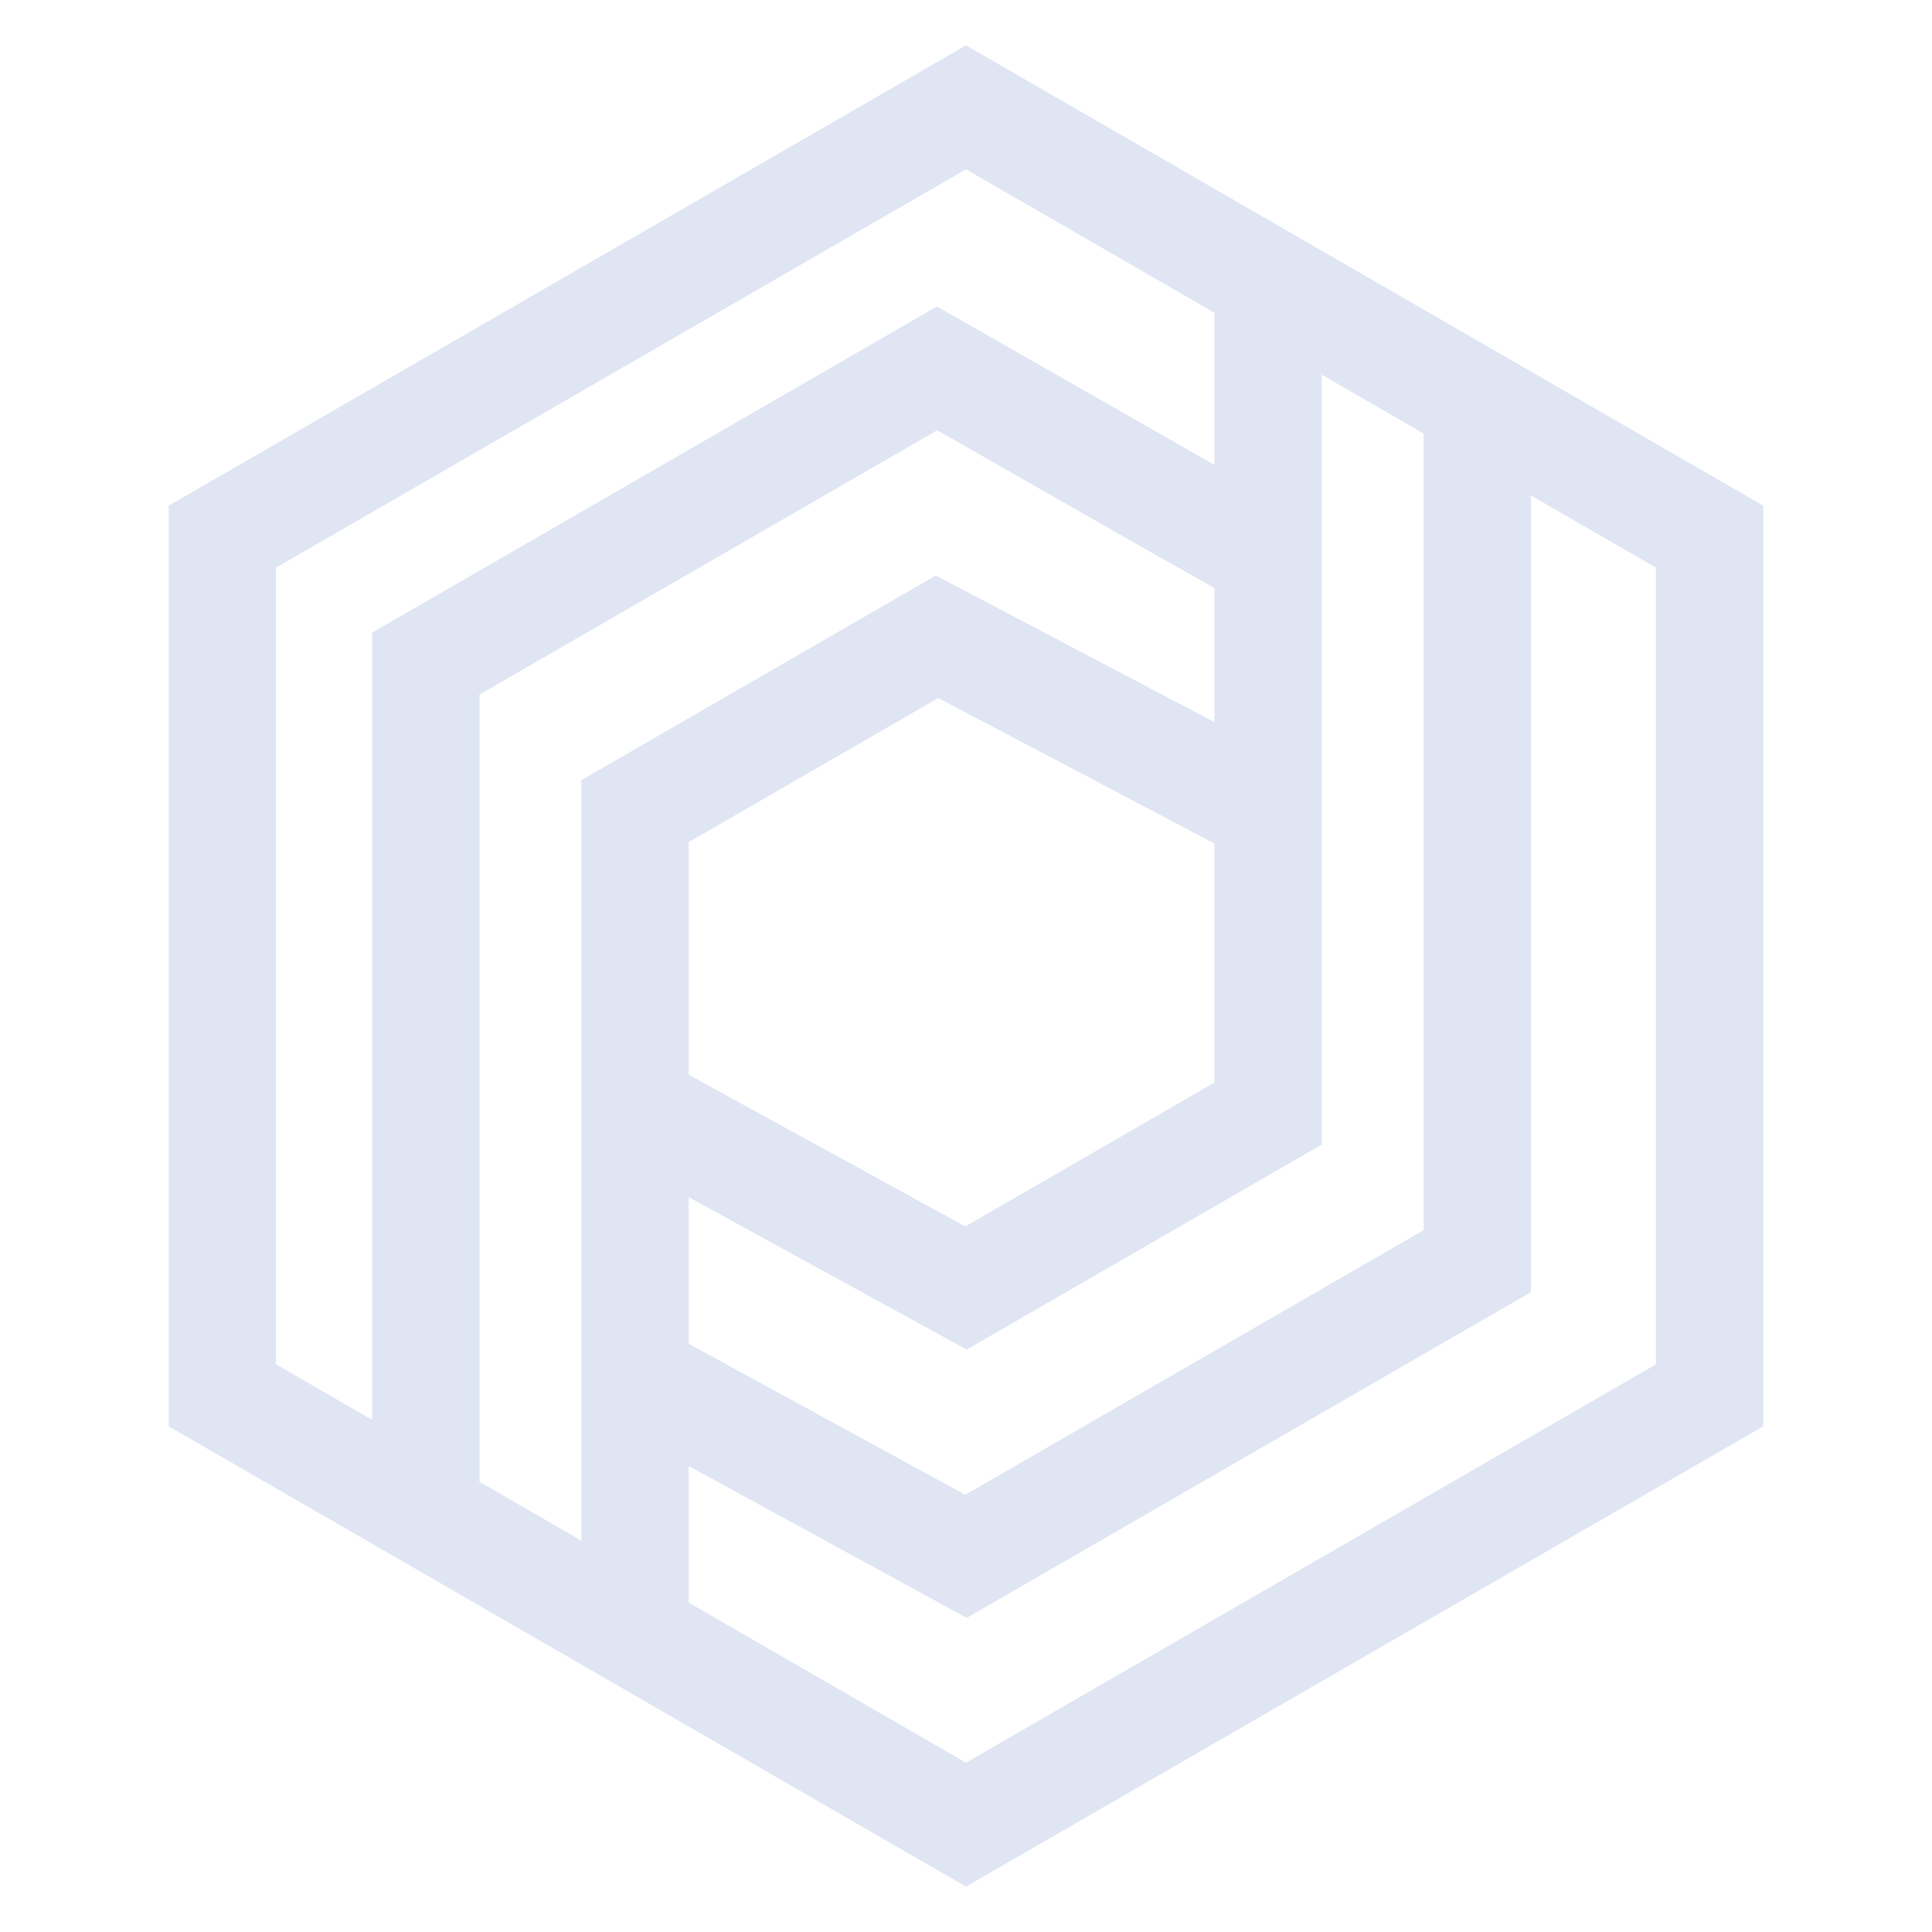
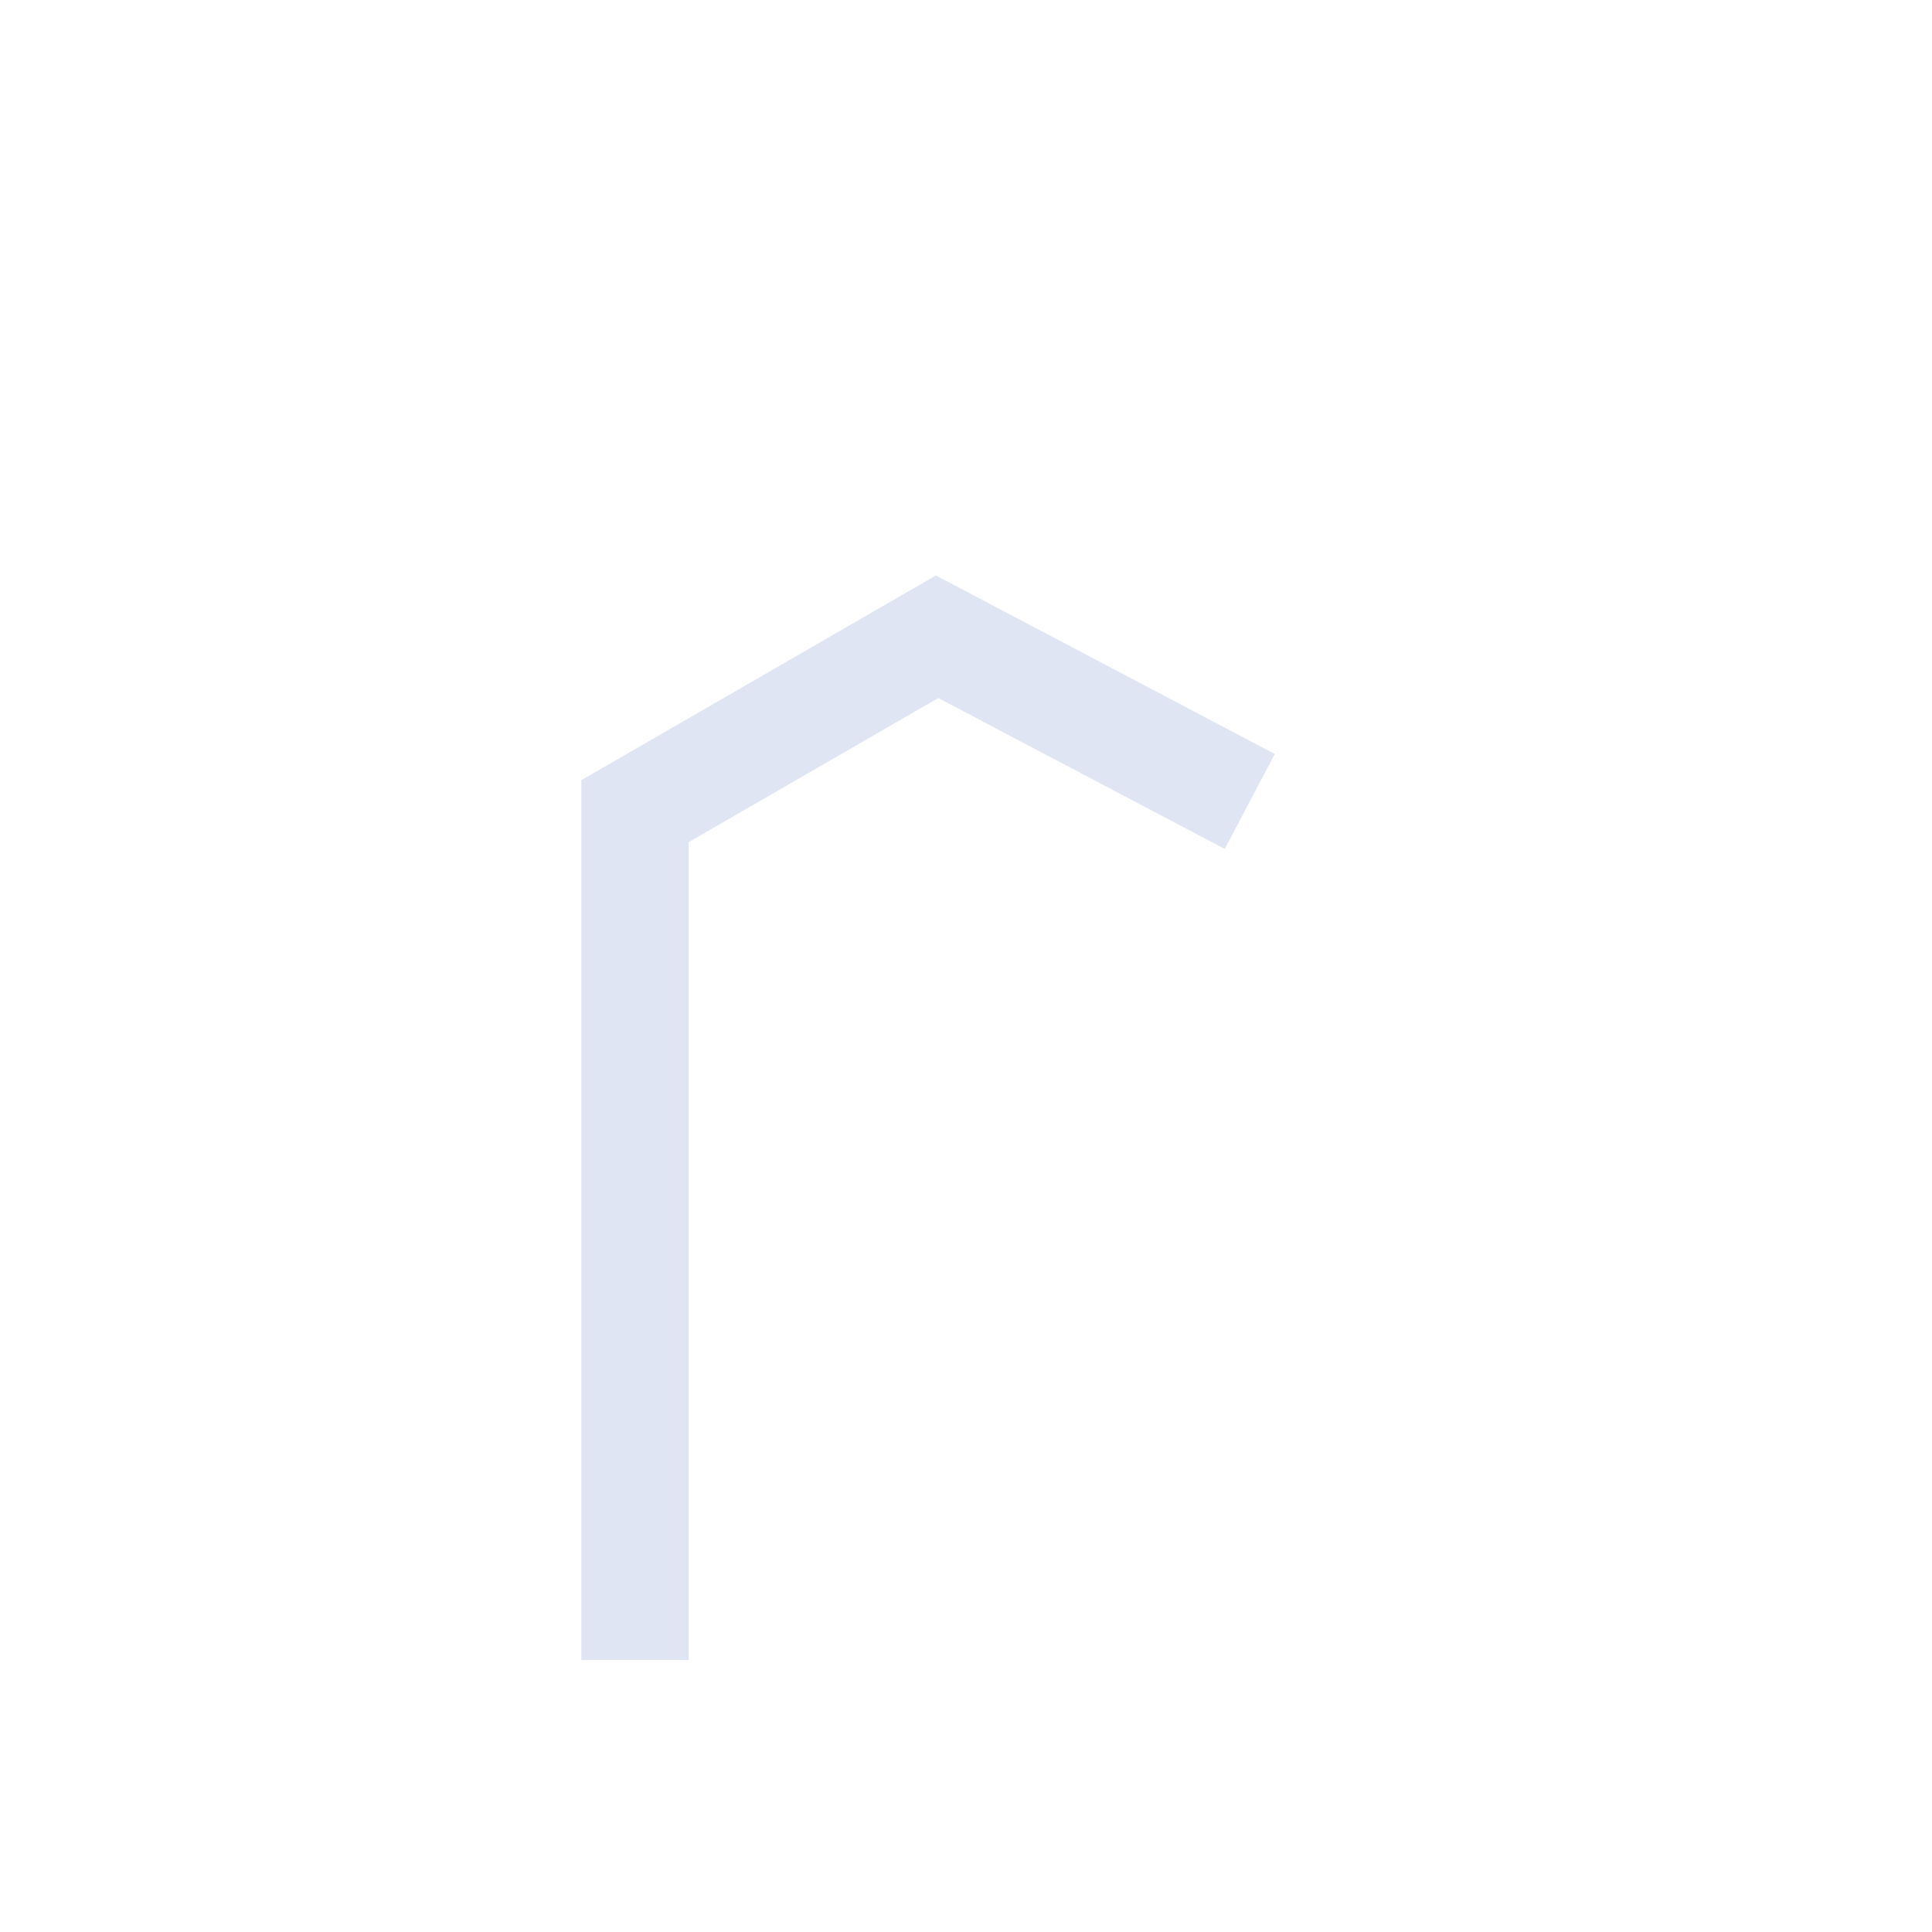
<svg xmlns="http://www.w3.org/2000/svg" width="72px" height="72px" viewBox="0 0 72 72" version="1.1">
  <title>自主创新</title>
  <g id="自主创新" stroke="none" stroke-width="1" fill="none" fill-rule="evenodd">
-     <polygon id="多边形备份" stroke="#DFE5F3" stroke-width="4" transform="translate(36, 36) rotate(-360) translate(-36, -36) " points="36 4 63.713 20 63.713 52 36 68 8.287 52 8.287 20" />
-     <polyline id="路径-39" stroke="#DFE5F3" stroke-width="4" points="24.144 51.526 36 58 55.053 47 55.053 14.947" />
-     <polyline id="路径-41" stroke="#DFE5F3" stroke-width="4" points="24.144 41.5 36 48 47.258 41.5 47.258 9.864" />
-     <polyline id="路径-39" stroke="#DFE5F3" stroke-width="4" transform="translate(31.222, 35.256) rotate(-180) translate(-31.222, -35.256) " points="15.869 50.153 18.516 51.643 27.522 56.783 46.574 45.783 46.574 13.73" />
    <polyline id="路径-41" stroke="#DFE5F3" stroke-width="4" transform="translate(35.119, 42.798) rotate(-180) translate(-35.119, -42.798) " points="23.663 55.728 35.316 61.866 46.574 55.366 46.574 23.73" />
  </g>
</svg>